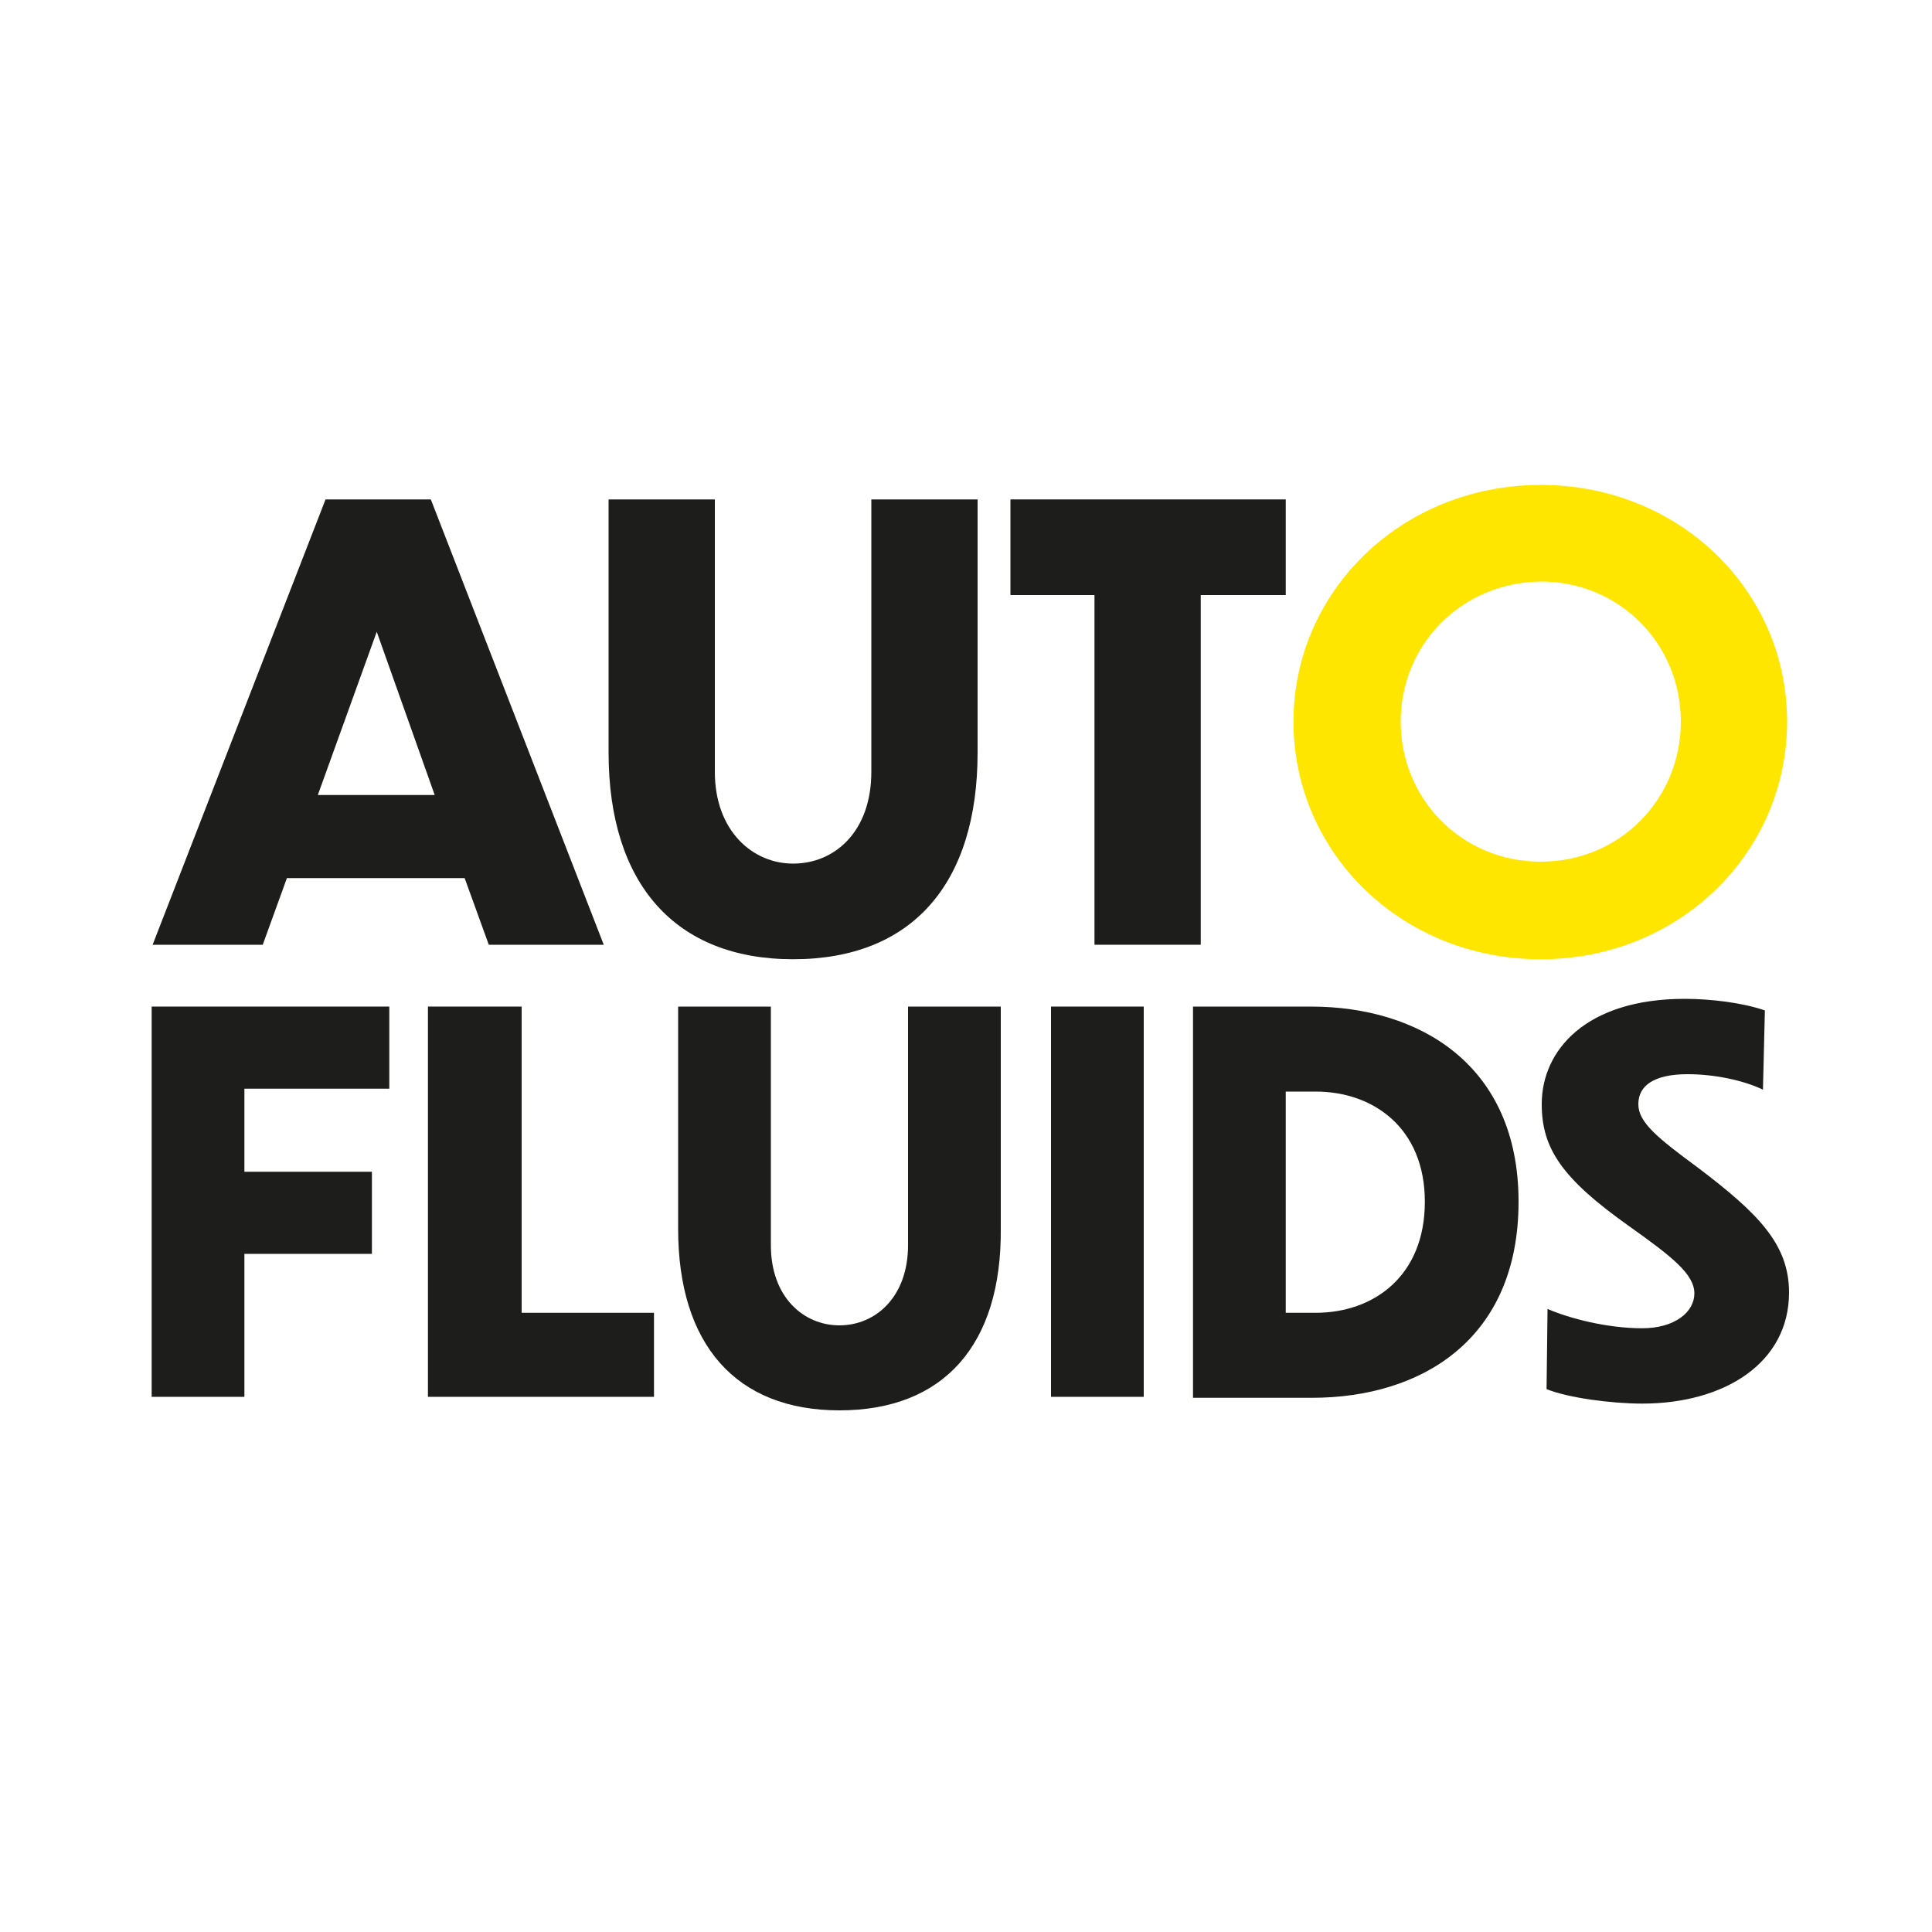
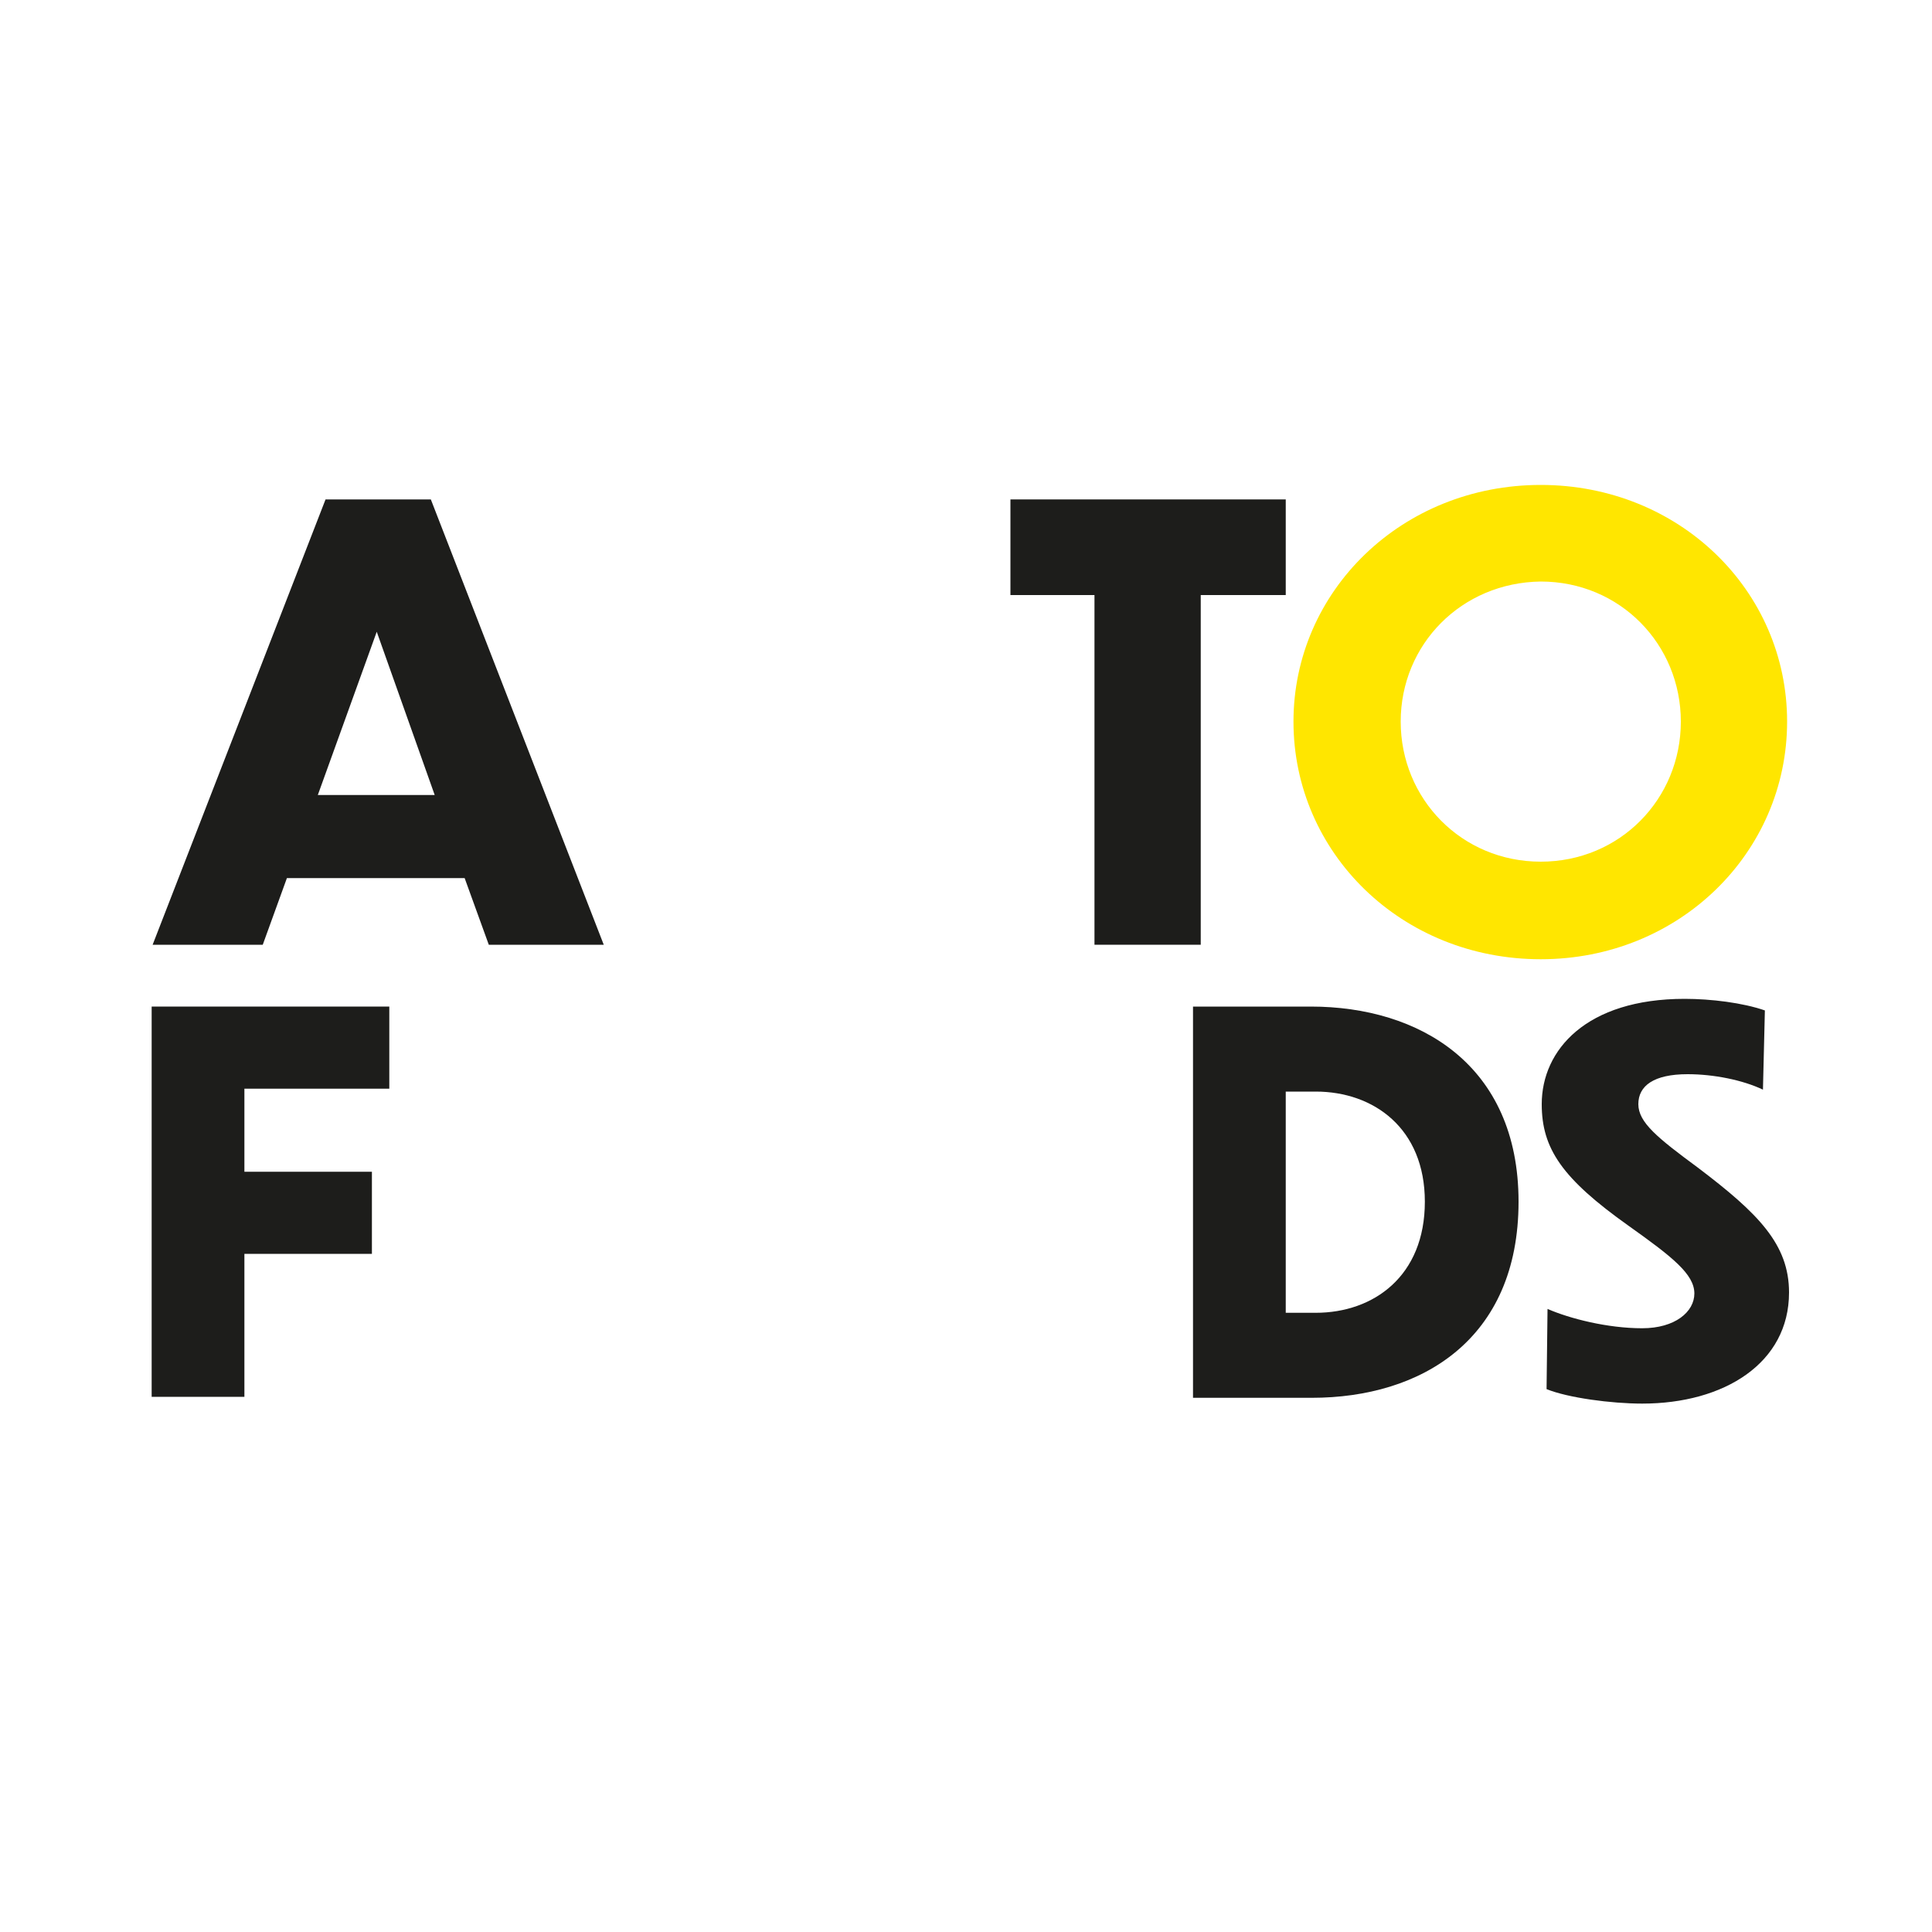
<svg xmlns="http://www.w3.org/2000/svg" version="1.1" id="Layer_1" x="0px" y="0px" width="200px" height="200px" viewBox="0 0 200 200" style="enable-background:new 0 0 200 200;" xml:space="preserve">
  <style type="text/css">
	.st0{fill:#1D1D1B;}
	.st1{fill:#FFE600;}
</style>
  <g>
    <path class="st0" d="M48.1,90.9H29.7l-2.5,6.9H15.8l17.9-46.1h10.9l17.9,46.1H50.6L48.1,90.9z M45,82.3L39,65.4l-6.1,16.9H45z" />
-     <path class="st0" d="M82.1,99.3C69.9,99.3,63,91.5,63,77.9V51.7h11v28.2c0,6.1,3.9,9.5,8.1,9.5c4.3,0,8.1-3.3,8.1-9.5V51.7h11v26.2   C101.2,91.5,94.4,99.3,82.1,99.3z" />
    <path class="st0" d="M113.4,61.6h-8.8v-9.9h28.5v9.9h-8.8v36.2h-11V61.6z" />
    <path class="st1" d="M185,74.7c0,13.6-11.2,24.6-25.5,24.6c-14.4,0-25.6-11-25.6-24.6c0-13.5,11.2-24.5,25.6-24.5   C173.8,50.2,185,61.1,185,74.7z M145,74.7c0,8,6.3,14.5,14.5,14.5c8.2,0,14.5-6.5,14.5-14.5c0-8-6.3-14.5-14.5-14.5   C151.3,60.3,145,66.7,145,74.7z" />
    <path class="st0" d="M15.6,104.2h24.7v8.5h-15v8.6h13.2v8.5H25.3v14.8h-9.6V104.2z" />
-     <path class="st0" d="M54,104.2v31.7h13.7v8.7H44.3v-40.4H54z" />
-     <path class="st0" d="M86.9,146c-10.7,0-16.7-6.8-16.7-18.8v-23h9.6v24.7c0,5.4,3.4,8.3,7.1,8.3c3.7,0,7.1-2.9,7.1-8.3v-24.7h9.6v23   C103.7,139.2,97.7,146,86.9,146z" />
-     <path class="st0" d="M108.8,104.2h9.6v40.4h-9.6V104.2z" />
    <path class="st0" d="M123.5,104.2h12.2c11.2,0,21.5,6,21.5,20.2c0,14.3-10.1,20.3-21.4,20.3h-12.3V104.2z M133.1,135.9h3.1   c6,0,11.3-3.8,11.3-11.5c0-7.6-5.3-11.4-11.3-11.4h-3.1V135.9z" />
    <path class="st0" d="M182.5,112.8c-2.1-1-5.1-1.6-7.8-1.6c-3.5,0-5.1,1.2-5.1,3.1c0,1.9,2,3.5,6.2,6.6c6.2,4.7,9.4,7.9,9.4,12.9   c0,7.3-6.7,11.5-15.2,11.5c-3.2,0-7.7-0.6-9.9-1.5l0.1-8.3c2.3,1,6.2,2,9.8,2c3.4,0,5.4-1.7,5.4-3.6c0-2-2.3-3.8-6.8-7   c-6.9-4.9-9-8-9-12.6c0-5.6,4.6-10.9,14.8-10.9c2.7,0,6,0.4,8.3,1.2L182.5,112.8z" />
  </g>
</svg>